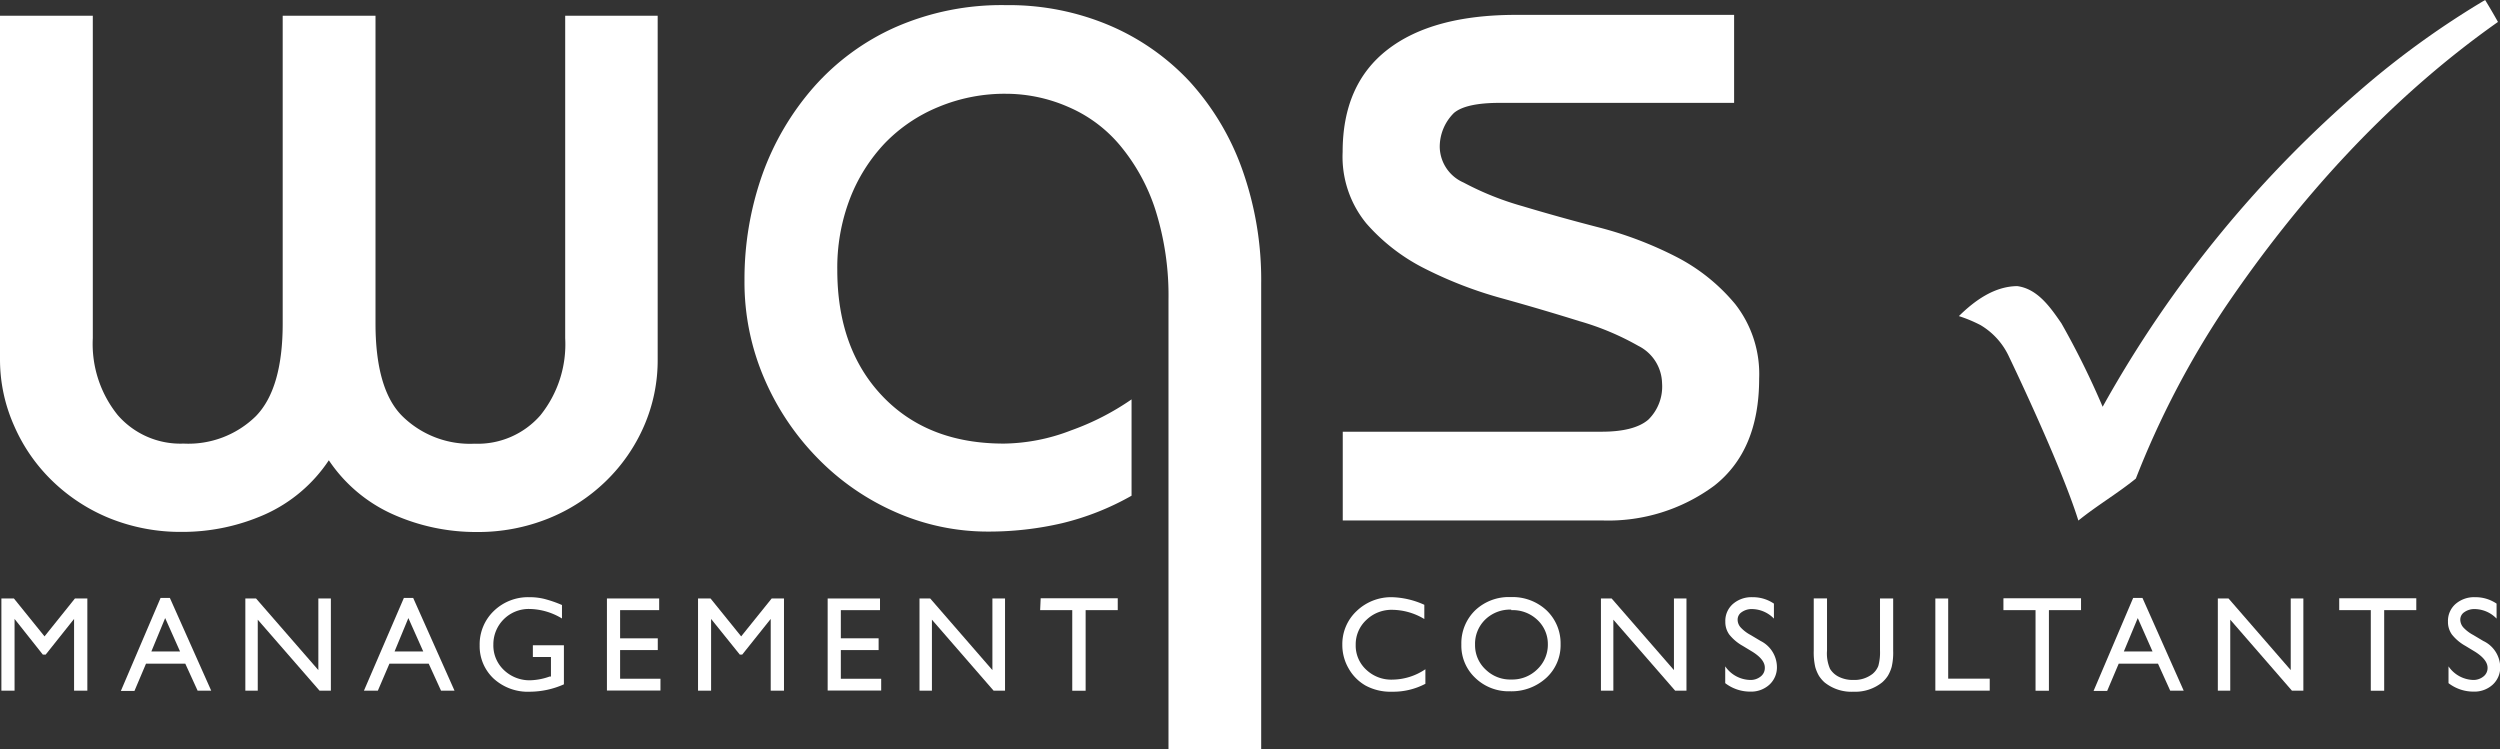
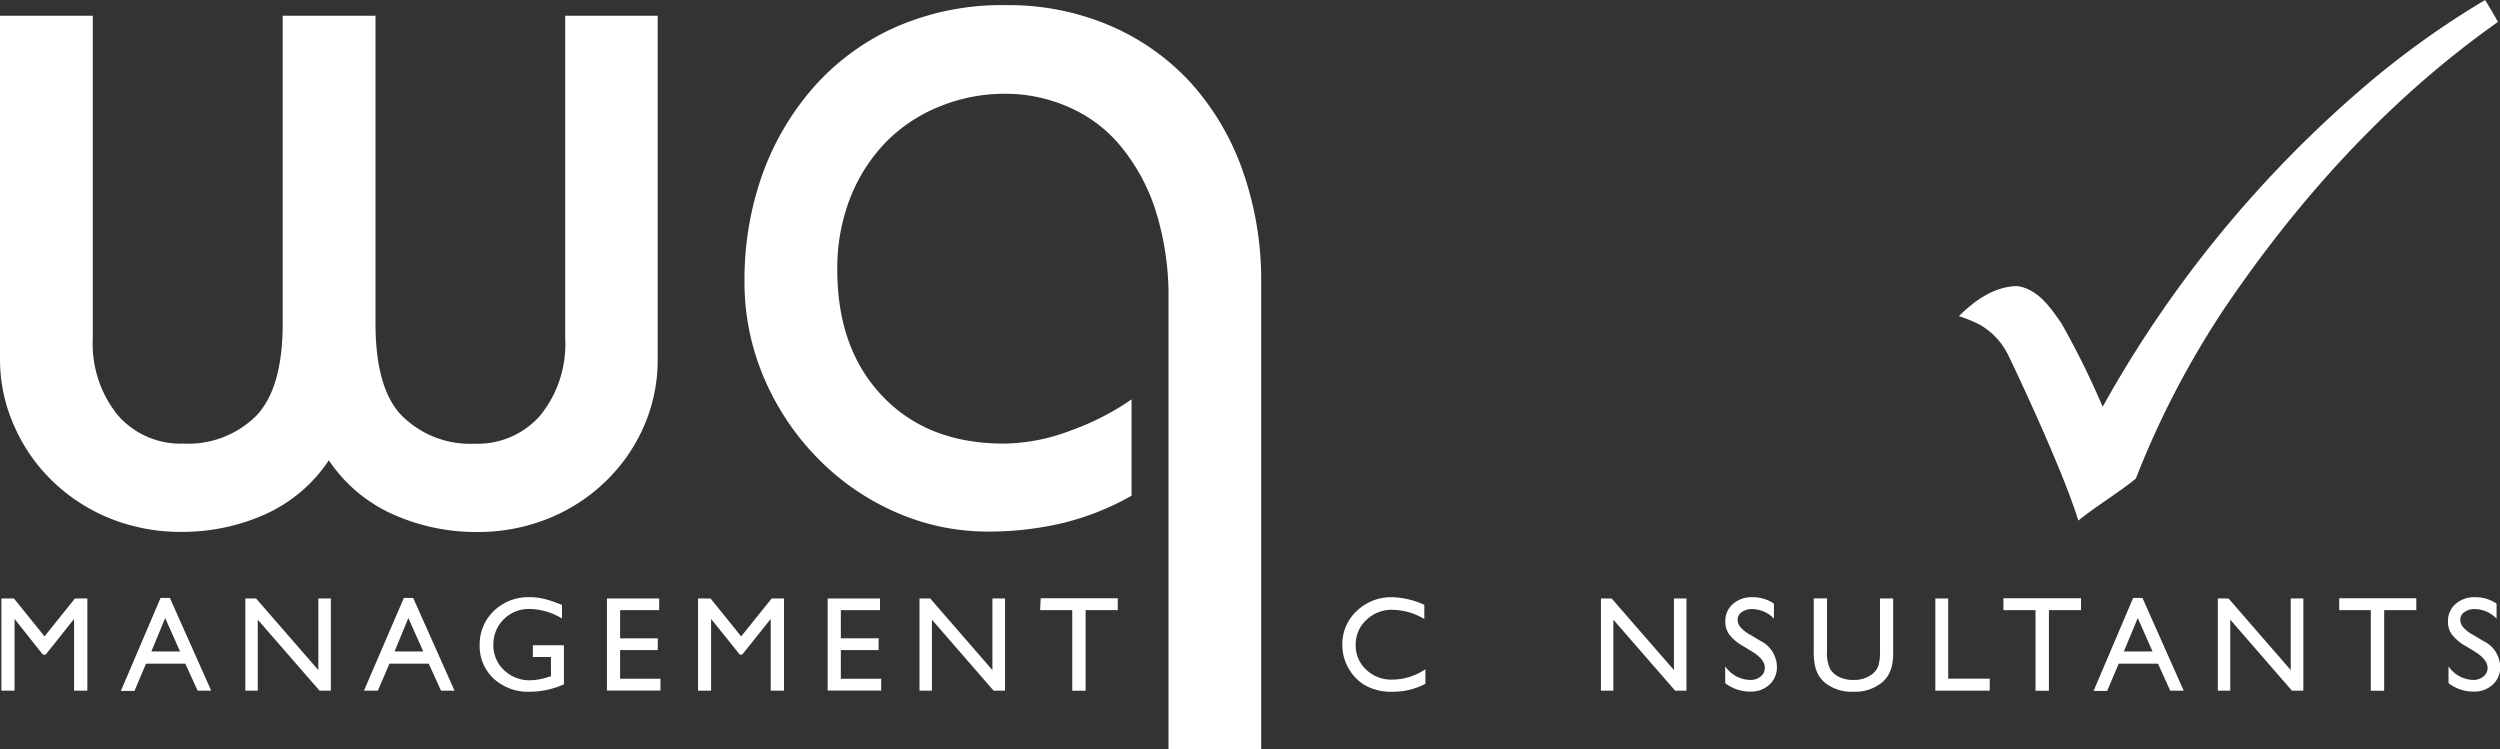
<svg xmlns="http://www.w3.org/2000/svg" id="Ebene_1" data-name="Ebene 1" viewBox="0 0 233.55 69.99">
  <rect x="0" y="0" width="233.55" height="69.99" fill="#333333" stroke="none" />
  <defs>
    <style>.cls-1{fill:#fff;}</style>
  </defs>
  <title>logo_white</title>
-   <path class="cls-1" d="M126.43,40.33h24.22c2,0,3.48-.38,4.34-1.13a4.32,4.32,0,0,0,1.28-3.4,4,4,0,0,0-2.22-3.49A25.09,25.09,0,0,0,148.54,30c-2.21-.69-4.6-1.4-7.19-2.12a38.34,38.34,0,0,1-7.19-2.76,17.93,17.93,0,0,1-5.51-4.24,9.82,9.82,0,0,1-2.22-6.69q0-6.3,4.19-9.55t12-3.25H163V9.61H141.11c-2.1,0-3.53.31-4.28.94a4.45,4.45,0,0,0-1.33,3.2,3.7,3.7,0,0,0,2.22,3.3,27.51,27.51,0,0,0,5.51,2.21c2.2.66,4.59,1.33,7.19,2A35,35,0,0,1,157.61,24a17.57,17.57,0,0,1,5.51,4.43,10.6,10.6,0,0,1,2.22,6.94q0,6.71-4.19,10a16.64,16.64,0,0,1-10.49,3.25H126.44V40.33Z" transform="translate(-1)" />
  <path class="cls-1" d="M62.44,1.47V33.56a15.36,15.36,0,0,1-1.28,6.25,16.09,16.09,0,0,1-3.54,5.12,16.58,16.58,0,0,1-5.37,3.5,17.58,17.58,0,0,1-6.74,1.27,19,19,0,0,1-7.73-1.62A14.15,14.15,0,0,1,31.72,43a14.07,14.07,0,0,1-6,5.07,19,19,0,0,1-7.73,1.62,17.7,17.7,0,0,1-6.74-1.27,16.75,16.75,0,0,1-5.37-3.5,16.07,16.07,0,0,1-3.55-5.12A15.2,15.2,0,0,1,1,33.56V1.47H9.67V31.59A10.58,10.58,0,0,0,12,38.78a7.75,7.75,0,0,0,6.15,2.66,9,9,0,0,0,6.75-2.56c1.67-1.71,2.51-4.59,2.51-8.67V1.47h8.67V30.22c0,4.07.83,7,2.51,8.66a9,9,0,0,0,6.74,2.57,7.76,7.76,0,0,0,6.16-2.66,10.58,10.58,0,0,0,2.31-7.19V1.47Z" transform="translate(-1)" />
  <path class="cls-1" d="M222.34,7.7A81.31,81.31,0,0,1,233.16,0c.41.67.81,1.35,1.2,2.05-10.15,7.15-18.61,16.5-25.54,26.74a83.33,83.33,0,0,0-8.29,15.92c-1.71,1.39-3.64,2.52-5.37,3.92-1.66-5.31-6.49-15.33-6.49-15.33A6.66,6.66,0,0,0,186,30.36a13.12,13.12,0,0,0-2-.83c1.46-1.44,3.32-2.79,5.46-2.8,1.91.26,3.1,2,4.12,3.48A76.6,76.6,0,0,1,197.43,38,109.08,109.08,0,0,1,222.34,7.7Z" transform="translate(-1)" />
  <path class="cls-1" d="M110.16,70V28.05a26.53,26.53,0,0,0-1.23-8.47,18,18,0,0,0-3.3-6,12.93,12.93,0,0,0-4.83-3.59A14.53,14.53,0,0,0,95,8.76,16.09,16.09,0,0,0,88.65,10a14.73,14.73,0,0,0-5,3.39,15.83,15.83,0,0,0-3.25,5.17,18,18,0,0,0-1.18,6.65q0,7.38,4.23,11.81T94.8,41.44a17.86,17.86,0,0,0,6.25-1.23,24.17,24.17,0,0,0,5.66-2.9v9a25,25,0,0,1-6.5,2.57,30.2,30.2,0,0,1-6.89.78,21.29,21.29,0,0,1-8.66-1.82,23.08,23.08,0,0,1-7.24-5,24.27,24.27,0,0,1-5-7.43,22.74,22.74,0,0,1-1.87-9.21,29.32,29.32,0,0,1,1.67-9.9A25.27,25.27,0,0,1,77,8.16a22.23,22.23,0,0,1,7.63-5.61A24.68,24.68,0,0,1,95,.48a24.09,24.09,0,0,1,9.59,1.87,22.05,22.05,0,0,1,7.54,5.26,24.27,24.27,0,0,1,4.92,8.22,30.73,30.73,0,0,1,1.77,10.64V70h-8.67Z" transform="translate(-1)" />
  <path class="cls-1" d="M8,55.91H9.16v8.61H7.92v-6.7L5.27,61.15H5L2.36,57.82v6.7H1.13V55.91H2.3l2.86,3.54Z" transform="translate(-1)" />
  <path class="cls-1" d="M16,55.86h.87l3.86,8.66H19.46L18.31,62H14.64l-1.08,2.55H12.29Zm1.82,5-1.39-3.12-1.29,3.12Z" transform="translate(-1)" />
  <path class="cls-1" d="M30.74,55.91h1.17v8.61H30.85l-5.77-6.63v6.63H23.92V55.91h1l5.82,6.69Z" transform="translate(-1)" />
  <path class="cls-1" d="M38.73,55.86h.87l3.86,8.66H42.2L41.05,62H37.38L36.3,64.52H35Zm1.81,5-1.39-3.12-1.29,3.12Z" transform="translate(-1)" />
  <path class="cls-1" d="M50.78,60.28h2.9v3.65a7.91,7.91,0,0,1-3.16.69,4.73,4.73,0,0,1-3.43-1.25,4.14,4.14,0,0,1-1.28-3.08,4.32,4.32,0,0,1,1.33-3.22,4.6,4.6,0,0,1,3.33-1.28,5.67,5.67,0,0,1,1.38.16,11.3,11.3,0,0,1,1.65.57v1.26a6,6,0,0,0-3.06-.89,3.3,3.3,0,0,0-3.35,3.32,3.16,3.16,0,0,0,1,2.4,3.45,3.45,0,0,0,2.49.94,5.79,5.79,0,0,0,1.77-.35l.12,0V61.38H50.78Z" transform="translate(-1)" />
  <path class="cls-1" d="M57.7,55.91h4.88V57H58.93v2.63h3.52v1.1H58.93v2.68H62.7v1.1h-5Z" transform="translate(-1)" />
  <path class="cls-1" d="M73.09,55.91h1.15v8.61H73v-6.7l-2.66,3.33h-.23l-2.68-3.33v6.7H66.21V55.91h1.17l2.86,3.54Z" transform="translate(-1)" />
  <path class="cls-1" d="M78.32,55.91h4.89V57H79.55v2.63h3.53v1.1H79.55v2.68h3.77v1.1h-5Z" transform="translate(-1)" />
  <path class="cls-1" d="M93.71,55.91h1.18v8.61H93.82l-5.76-6.63v6.63H86.9V55.91h1l5.81,6.69Z" transform="translate(-1)" />
  <path class="cls-1" d="M98.22,55.89h7.2V57h-3v7.53h-1.25V57h-3Z" transform="translate(-1)" />
  <path class="cls-1" d="M134.16,62.52v1.36a6.46,6.46,0,0,1-3.13.74,4.88,4.88,0,0,1-2.45-.57,4.21,4.21,0,0,1-1.59-1.6,4.34,4.34,0,0,1-.59-2.2,4.23,4.23,0,0,1,1.34-3.17,4.65,4.65,0,0,1,3.32-1.29,7.78,7.78,0,0,1,3,.71v1.33a5.89,5.89,0,0,0-2.95-.86,3.39,3.39,0,0,0-2.46.94,3.1,3.1,0,0,0-1,2.34,3.06,3.06,0,0,0,1,2.33,3.39,3.39,0,0,0,2.45.91A5.58,5.58,0,0,0,134.16,62.52Z" transform="translate(-1)" />
-   <path class="cls-1" d="M142.13,55.78A4.65,4.65,0,0,1,145.46,57a4.25,4.25,0,0,1,1.33,3.18,4.13,4.13,0,0,1-1.34,3.15,4.81,4.81,0,0,1-3.39,1.25,4.48,4.48,0,0,1-3.24-1.25,4.13,4.13,0,0,1-1.3-3.13,4.28,4.28,0,0,1,1.31-3.2A4.56,4.56,0,0,1,142.13,55.78Zm.05,1.17a3.33,3.33,0,0,0-2.43.93,3.16,3.16,0,0,0-.95,2.36,3.09,3.09,0,0,0,1,2.32,3.28,3.28,0,0,0,2.39.92,3.32,3.32,0,0,0,2.41-.94,3.16,3.16,0,0,0,1-2.35,3.08,3.08,0,0,0-1-2.3A3.34,3.34,0,0,0,142.18,57Z" transform="translate(-1)" />
  <path class="cls-1" d="M157.38,55.91h1.17v8.61h-1.06l-5.77-6.63v6.63h-1.16V55.91h1l5.82,6.69Z" transform="translate(-1)" />
  <path class="cls-1" d="M164.75,60.91l-.94-.57a4.26,4.26,0,0,1-1.26-1.06,2,2,0,0,1-.37-1.2,2.1,2.1,0,0,1,.7-1.65,2.64,2.64,0,0,1,1.84-.64,3.49,3.49,0,0,1,2,.6v1.4a2.9,2.9,0,0,0-2-.89,1.61,1.61,0,0,0-1,.28.83.83,0,0,0-.39.71,1.07,1.07,0,0,0,.28.72,3.48,3.48,0,0,0,.93.71l.94.56A2.75,2.75,0,0,1,167,62.27a2.19,2.19,0,0,1-.7,1.69,2.53,2.53,0,0,1-1.8.65,3.81,3.81,0,0,1-2.33-.79V62.25a2.9,2.9,0,0,0,2.31,1.27,1.49,1.49,0,0,0,1-.32,1,1,0,0,0,.39-.81C165.88,61.88,165.5,61.39,164.75,60.91Z" transform="translate(-1)" />
  <path class="cls-1" d="M176.62,55.91h1.24V60.8a5.84,5.84,0,0,1-.14,1.5,3.47,3.47,0,0,1-.36.84,3,3,0,0,1-.52.6,4,4,0,0,1-2.68.88,4,4,0,0,1-2.71-.87,3,3,0,0,1-.52-.61,3.57,3.57,0,0,1-.35-.83,6.21,6.21,0,0,1-.14-1.53V55.9h1.24v4.89a3.57,3.57,0,0,0,.28,1.69,2,2,0,0,0,.85.76,2.91,2.91,0,0,0,1.34.28,2.74,2.74,0,0,0,1.79-.57,1.88,1.88,0,0,0,.53-.73,4.71,4.71,0,0,0,.16-1.44V55.91Z" transform="translate(-1)" />
  <path class="cls-1" d="M181.79,55.91H183V63.4h3.88v1.12H181.8V55.91Z" transform="translate(-1)" />
  <path class="cls-1" d="M188.21,55.89h7.2V57h-3v7.53h-1.25V57h-3v-1.1Z" transform="translate(-1)" />
  <path class="cls-1" d="M200.28,55.86h.87L205,64.52h-1.26L202.6,62h-3.67l-1.08,2.55h-1.27Zm1.81,5-1.38-3.12-1.3,3.12Z" transform="translate(-1)" />
  <path class="cls-1" d="M215,55.91h1.18v8.61h-1.07l-5.76-6.63v6.63h-1.16V55.91h1L215,62.6Z" transform="translate(-1)" />
  <path class="cls-1" d="M219.53,55.89h7.2V57h-3v7.53h-1.25V57h-2.95Z" transform="translate(-1)" />
  <path class="cls-1" d="M232.26,60.91l-.94-.57a4.26,4.26,0,0,1-1.26-1.06,2,2,0,0,1-.37-1.2,2.1,2.1,0,0,1,.7-1.65,2.64,2.64,0,0,1,1.84-.64,3.49,3.49,0,0,1,2,.6v1.4a2.88,2.88,0,0,0-2-.89,1.61,1.61,0,0,0-1,.28.83.83,0,0,0-.39.71,1.12,1.12,0,0,0,.28.72,3.48,3.48,0,0,0,.93.71l.94.56a2.75,2.75,0,0,1,1.58,2.39,2.19,2.19,0,0,1-.7,1.69,2.53,2.53,0,0,1-1.8.65,3.81,3.81,0,0,1-2.33-.79V62.25A2.9,2.9,0,0,0,232,63.52a1.49,1.49,0,0,0,1-.32,1,1,0,0,0,.39-.81C233.39,61.88,233,61.39,232.26,60.91Z" transform="translate(-1)" />
</svg>